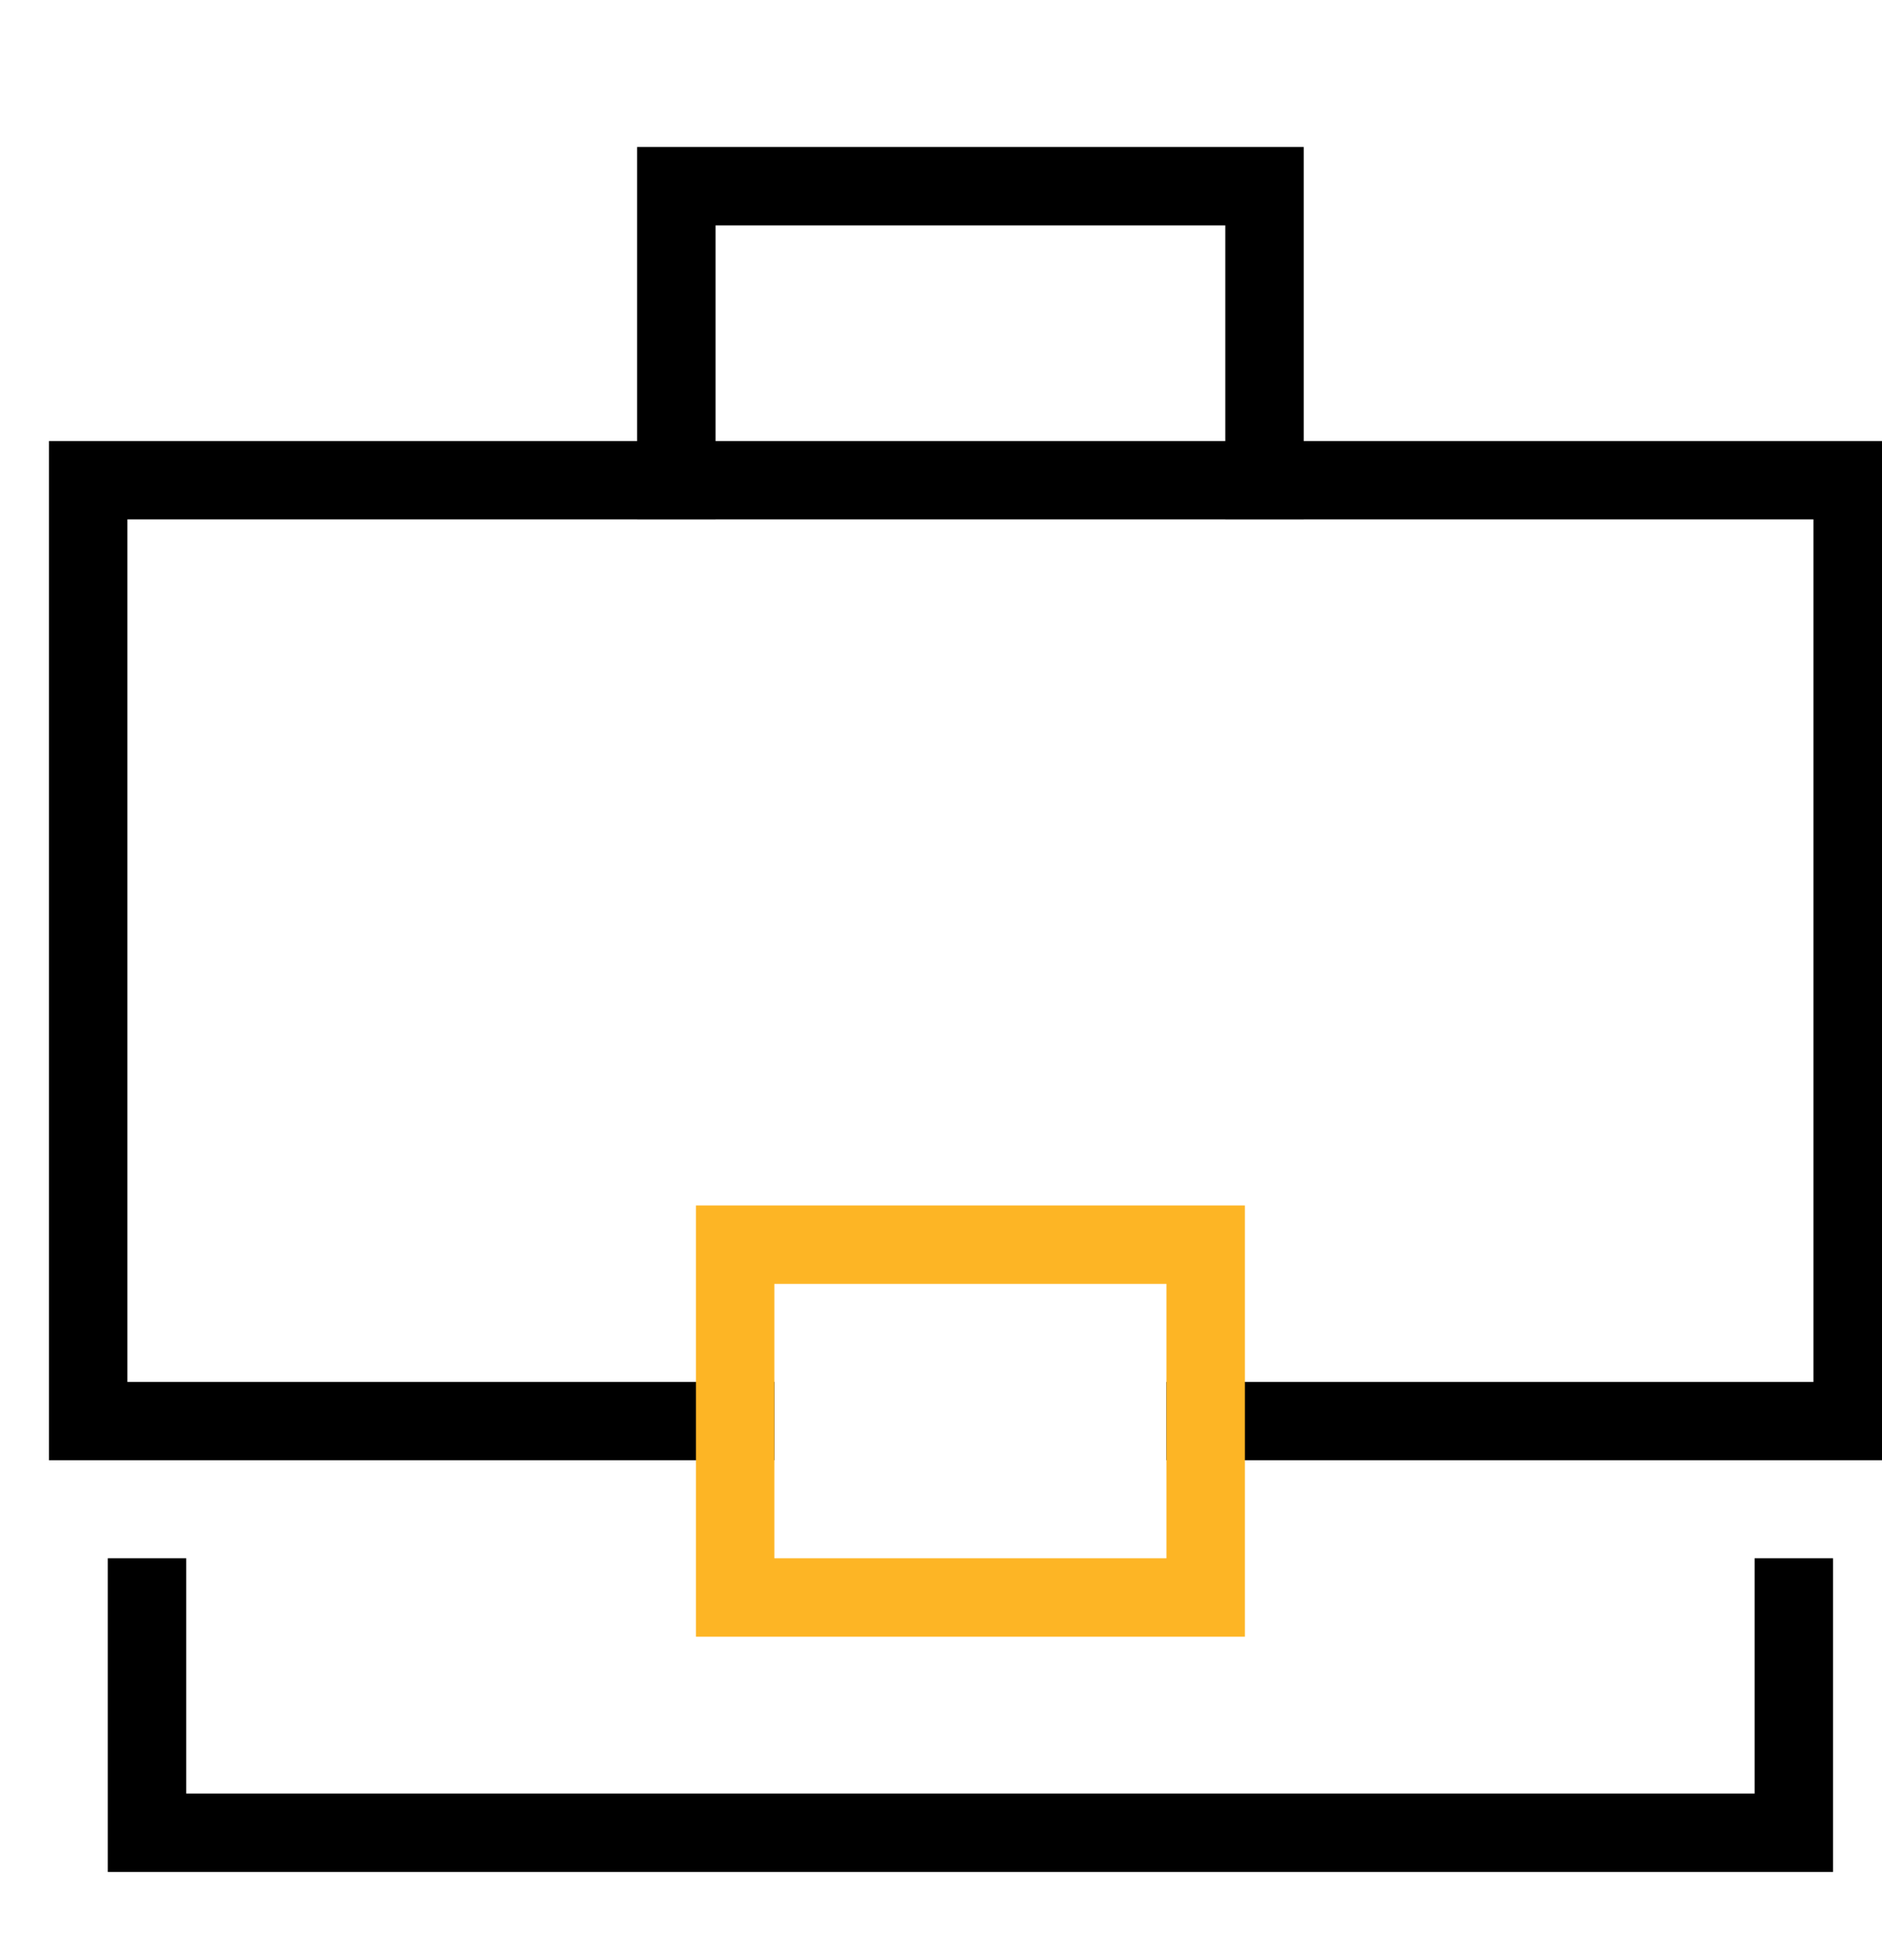
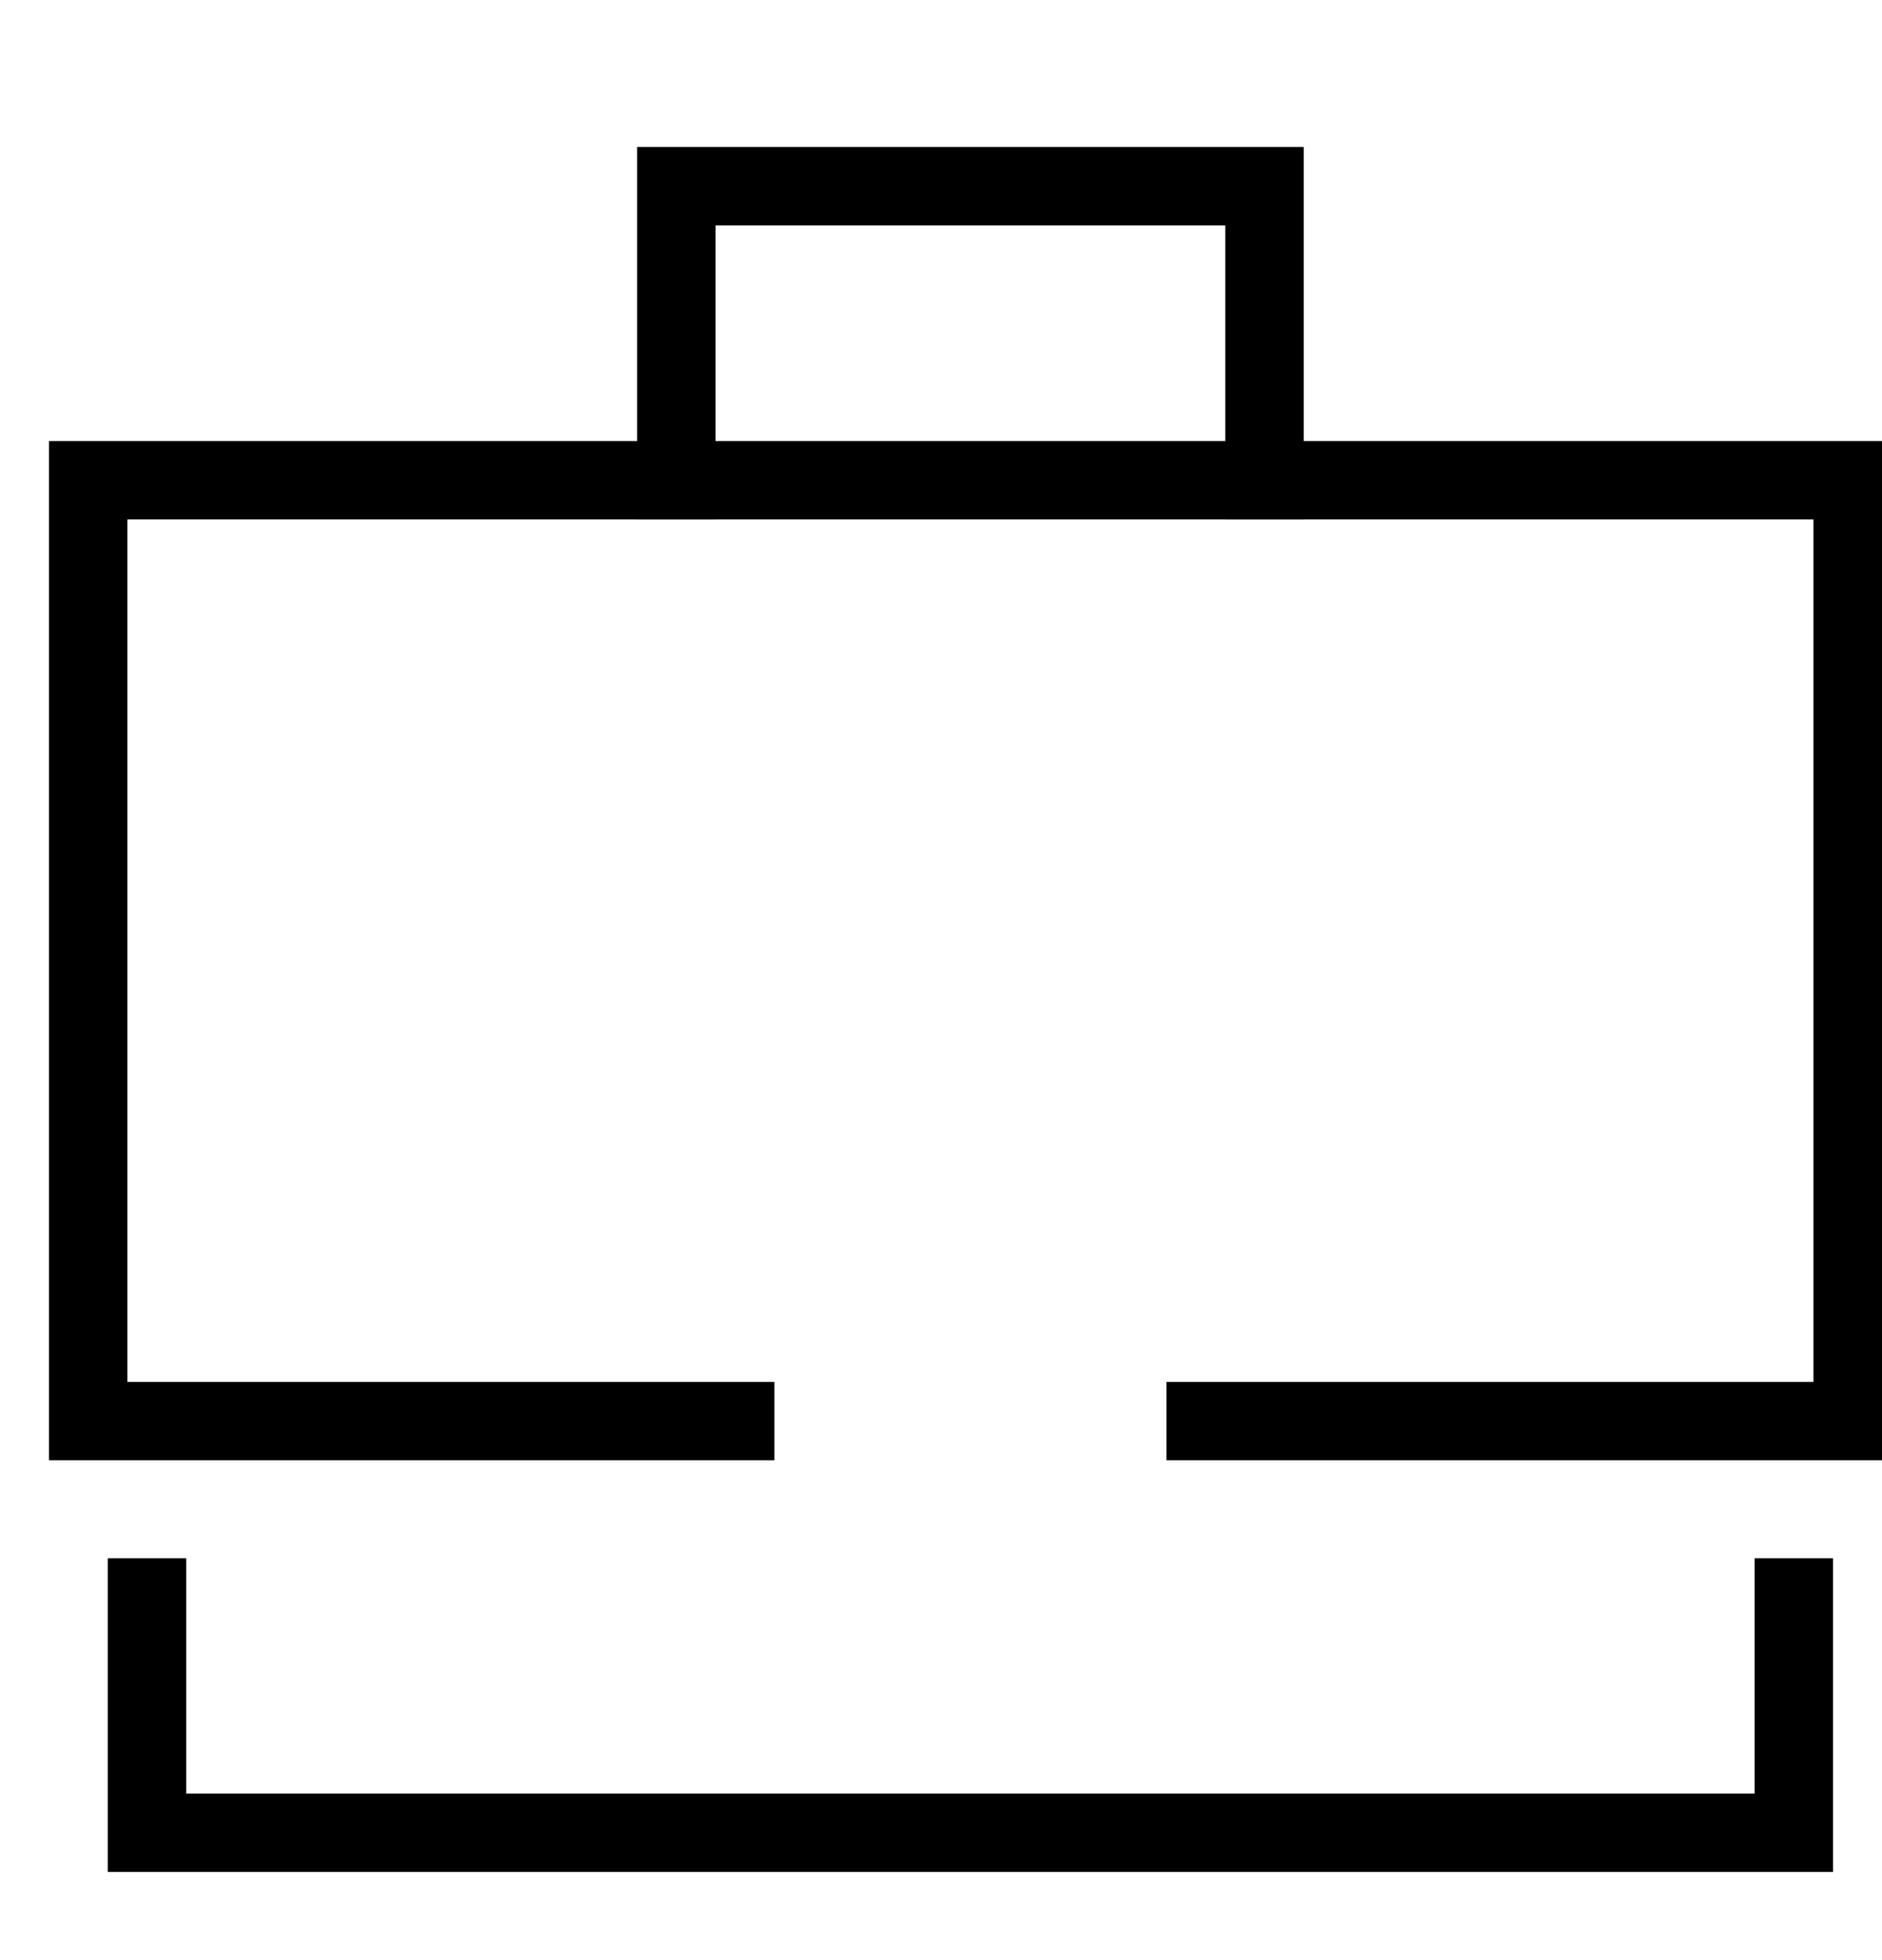
<svg xmlns="http://www.w3.org/2000/svg" width="24" height="25" viewBox="0 0 24 25" fill="none">
  <g clip-path="url(#clip0_1346_12616)">
    <path d="M8.625 6.125V2.375H16.125V6.125" stroke="black" stroke-miterlimit="10" stroke-linecap="square" />
    <path d="M9.375 18.125H1.125V6.125H23.625V18.125H15.375" stroke="black" stroke-miterlimit="10" stroke-linecap="square" />
    <path d="M22.875 20.375V23.375H1.875V20.375" stroke="black" stroke-miterlimit="10" stroke-linecap="square" />
-     <path d="M15.375 15.875H9.375V20.375H15.375V15.875Z" stroke="#FDB525" stroke-miterlimit="10" stroke-linecap="square" />
  </g>
  <defs>
    <clipPath id="clip0_1346_12616">
      <rect width="24" height="24" fill="white" transform="translate(0 0.5)" />
    </clipPath>
  </defs>
</svg>